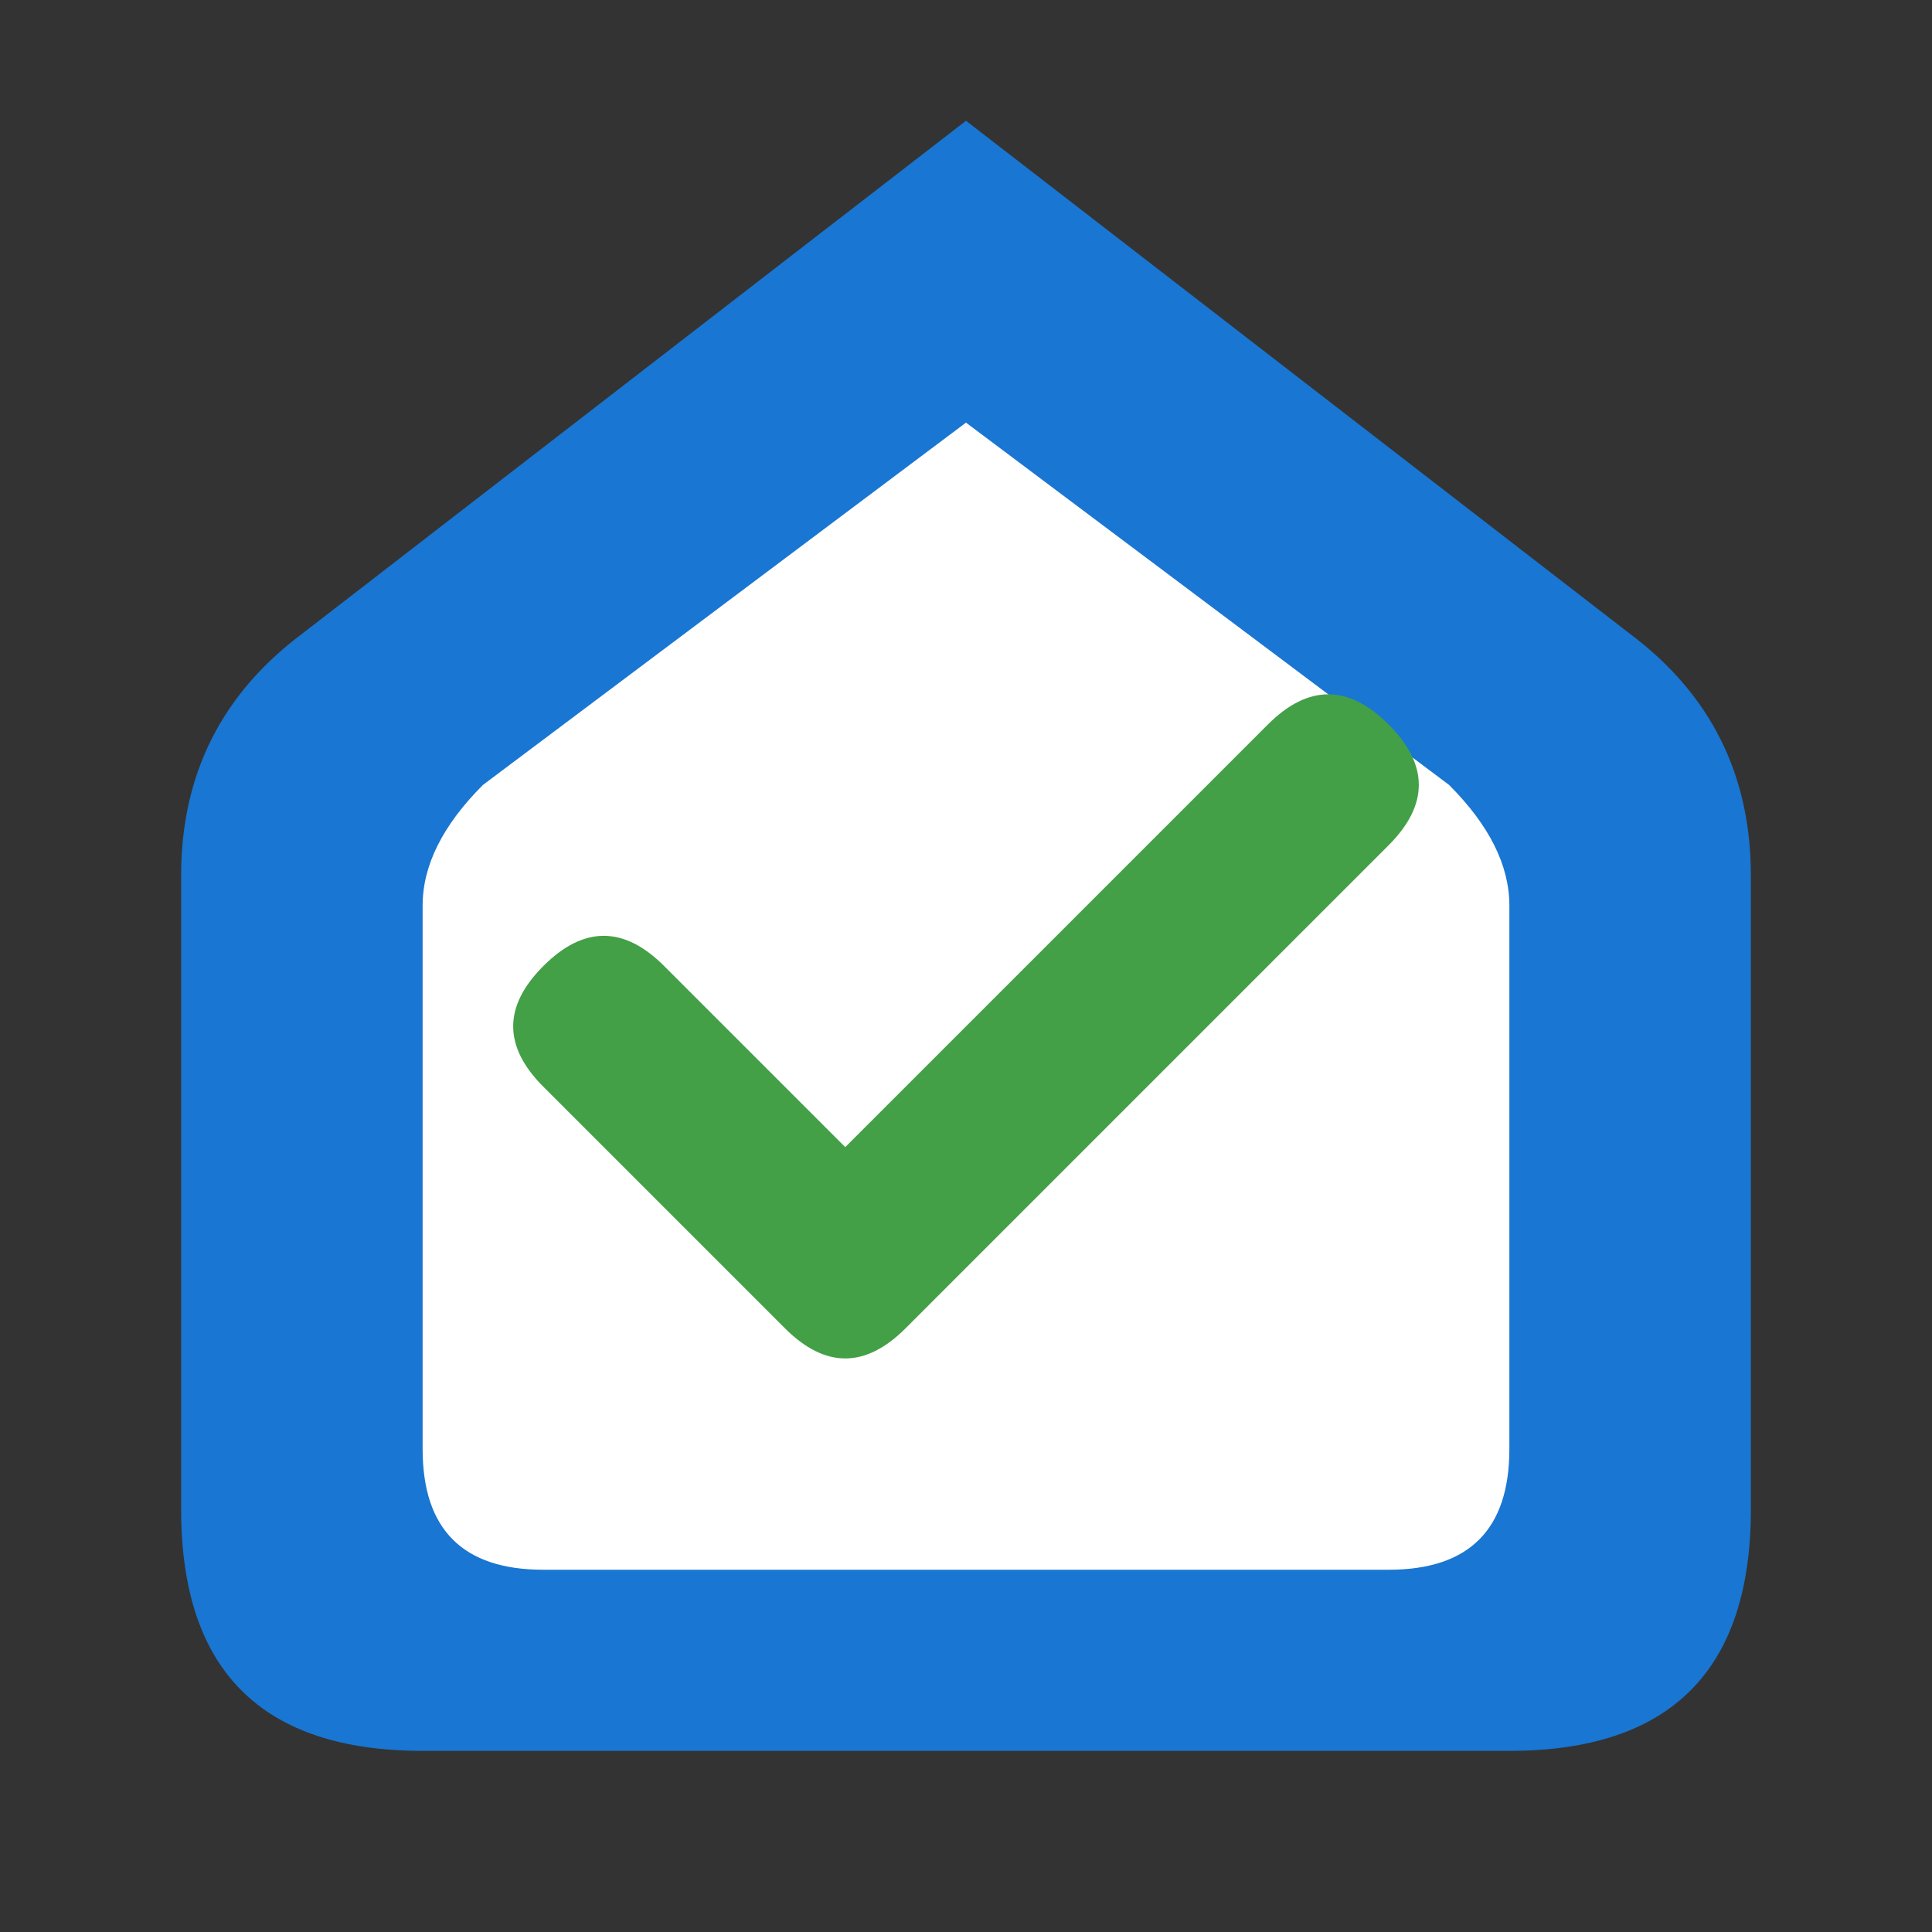
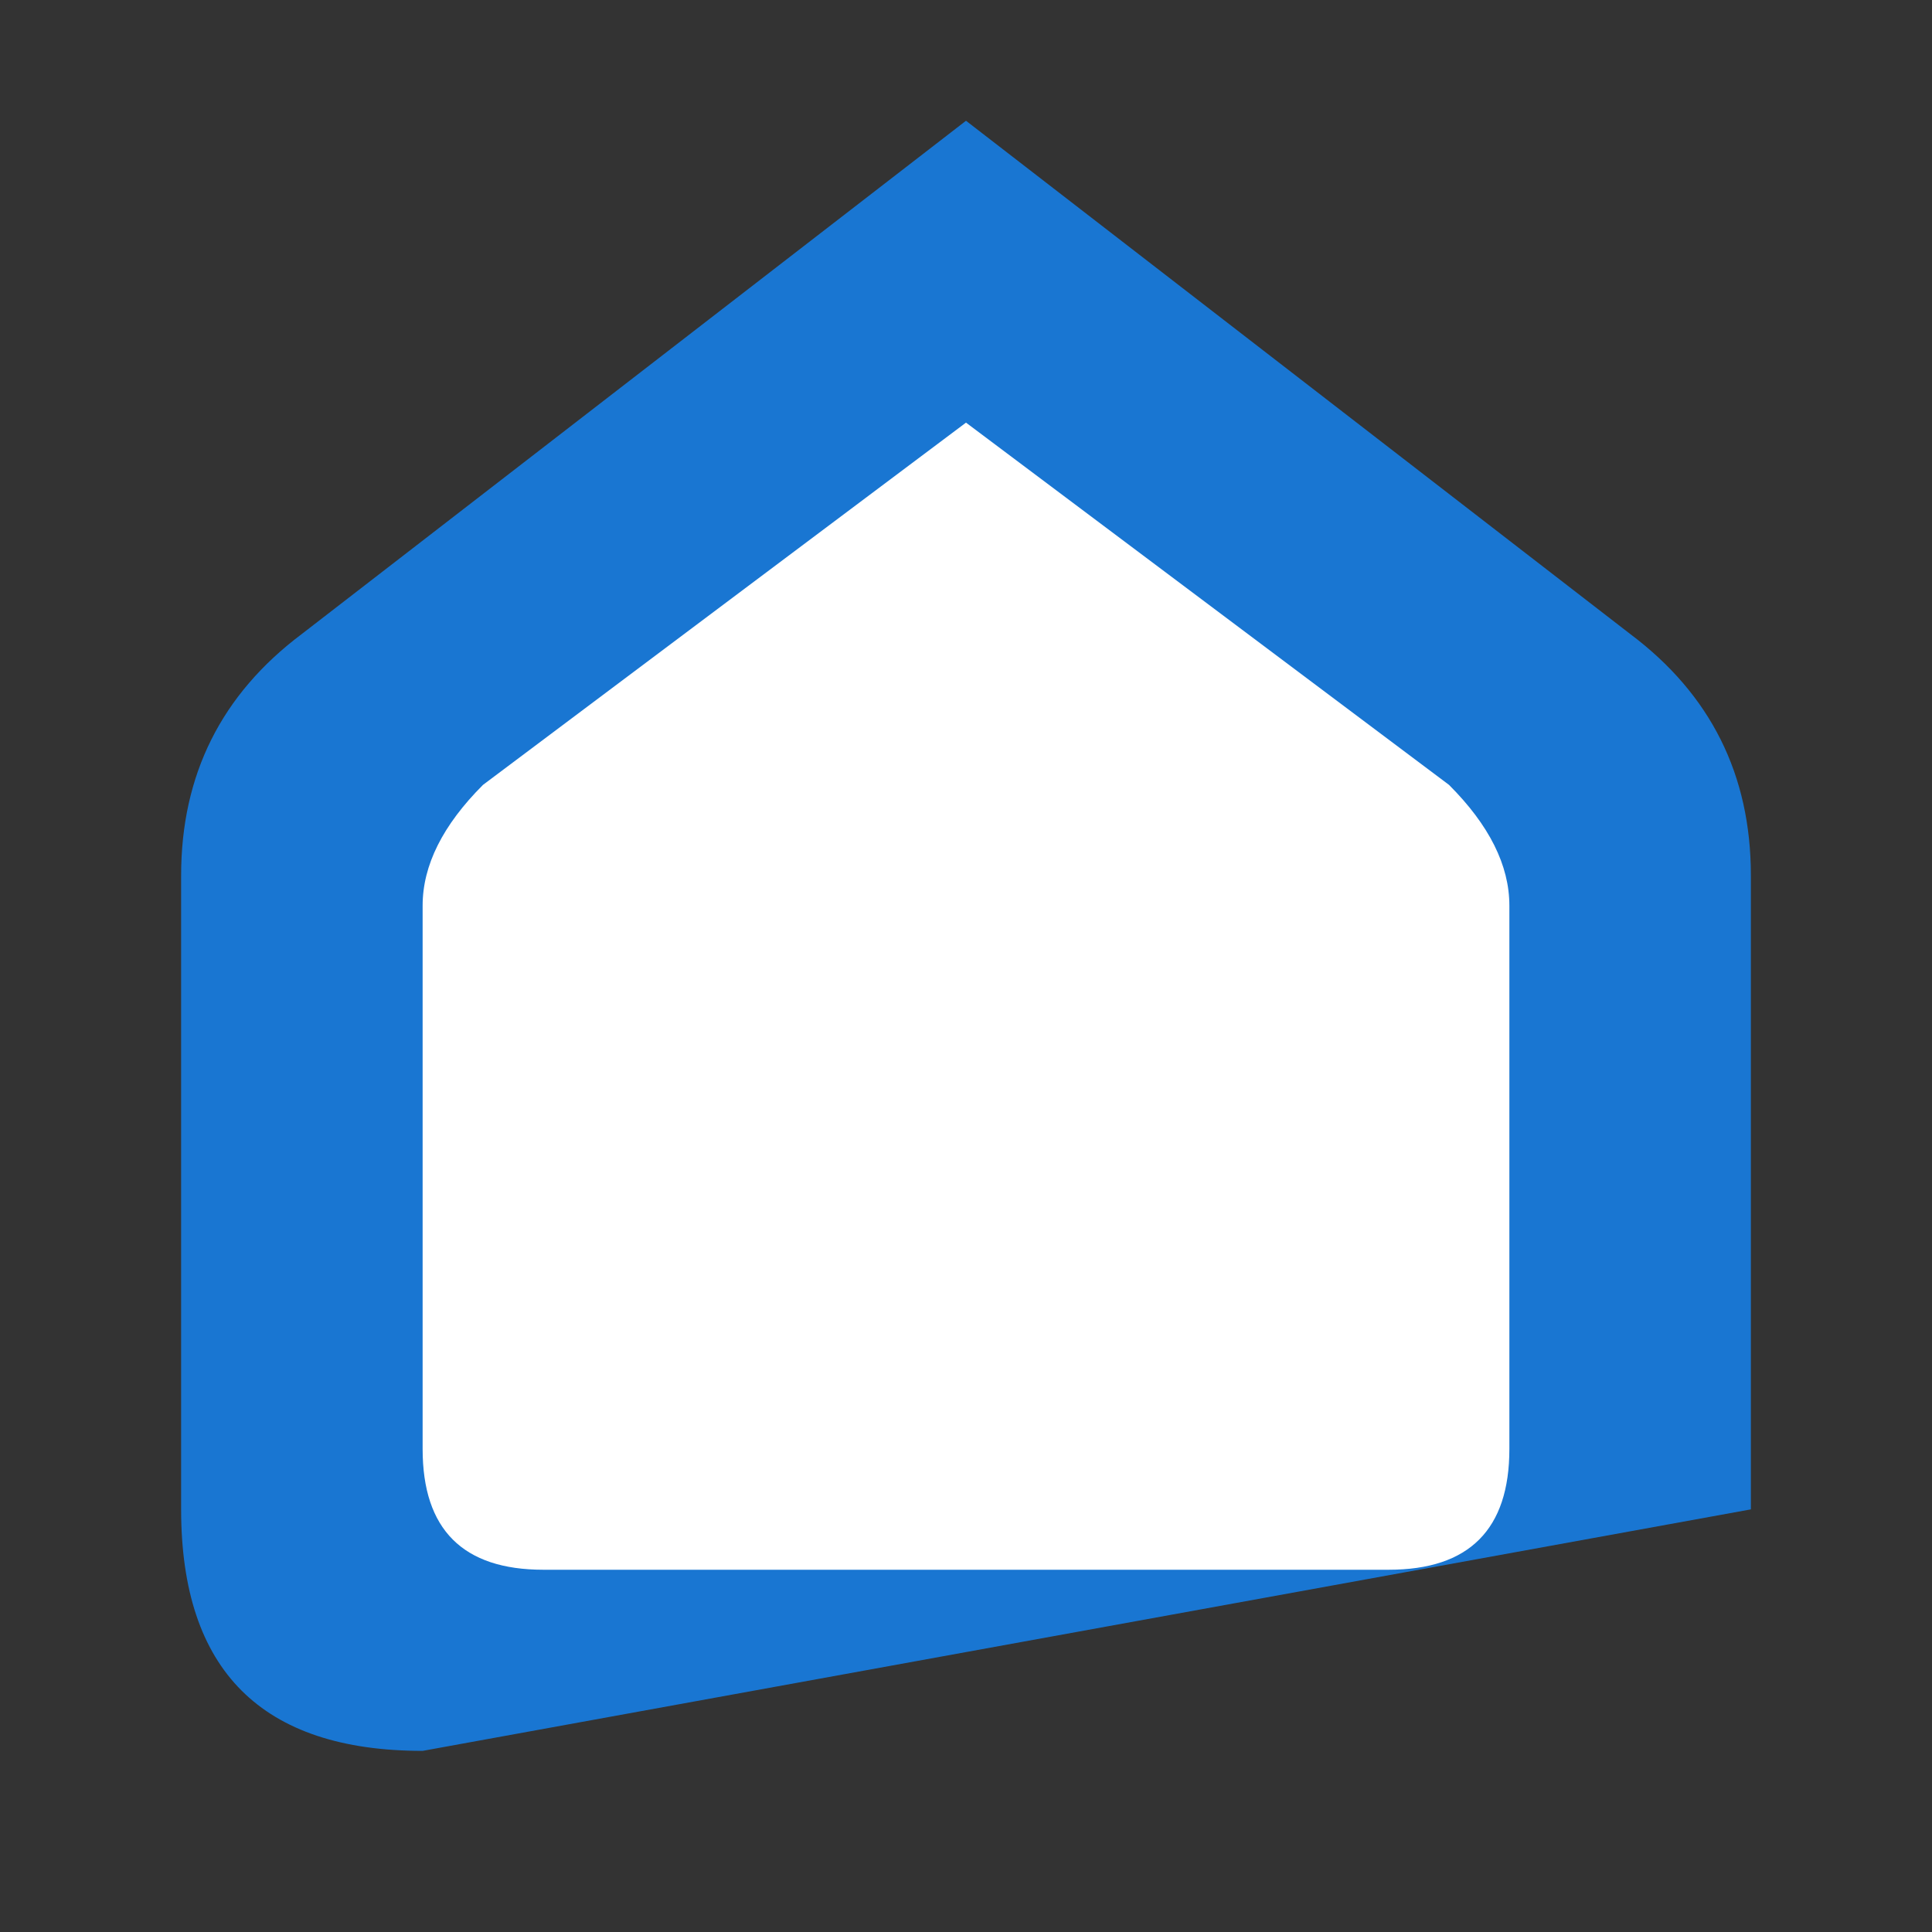
<svg xmlns="http://www.w3.org/2000/svg" viewBox="0 0 32 32" width="32" height="32">
  <rect x="0" y="0" width="32" height="32" fill="#333333" stroke="none" />
-   <path d="M 16 2             L 27 10.5             Q 29 12 29 14.5             L 29 25             Q 29 29 25 29             L 7 29             Q 3 29 3 25             L 3 14.5             Q 3 12 5 10.5             L 16 2             Z" fill="#1976D2" />
+   <path d="M 16 2             L 27 10.5             Q 29 12 29 14.5             L 29 25             L 7 29             Q 3 29 3 25             L 3 14.5             Q 3 12 5 10.5             L 16 2             Z" fill="#1976D2" />
  <path d="M 16 7             L 24 13             Q 25 14 25 15             L 25 24             Q 25 26 23 26             L 9 26             Q 7 26 7 24             L 7 15             Q 7 14 8 13             L 16 7             Z" fill="white" />
-   <path d="M 11 16             Q 10 15 9 16             Q 8 17 9 18             L 13 22             Q 14 23 15 22             L 23 14             Q 24 13 23 12             Q 22 11 21 12             L 14 19             L 11 16             Z" fill="#43A047" />
</svg>